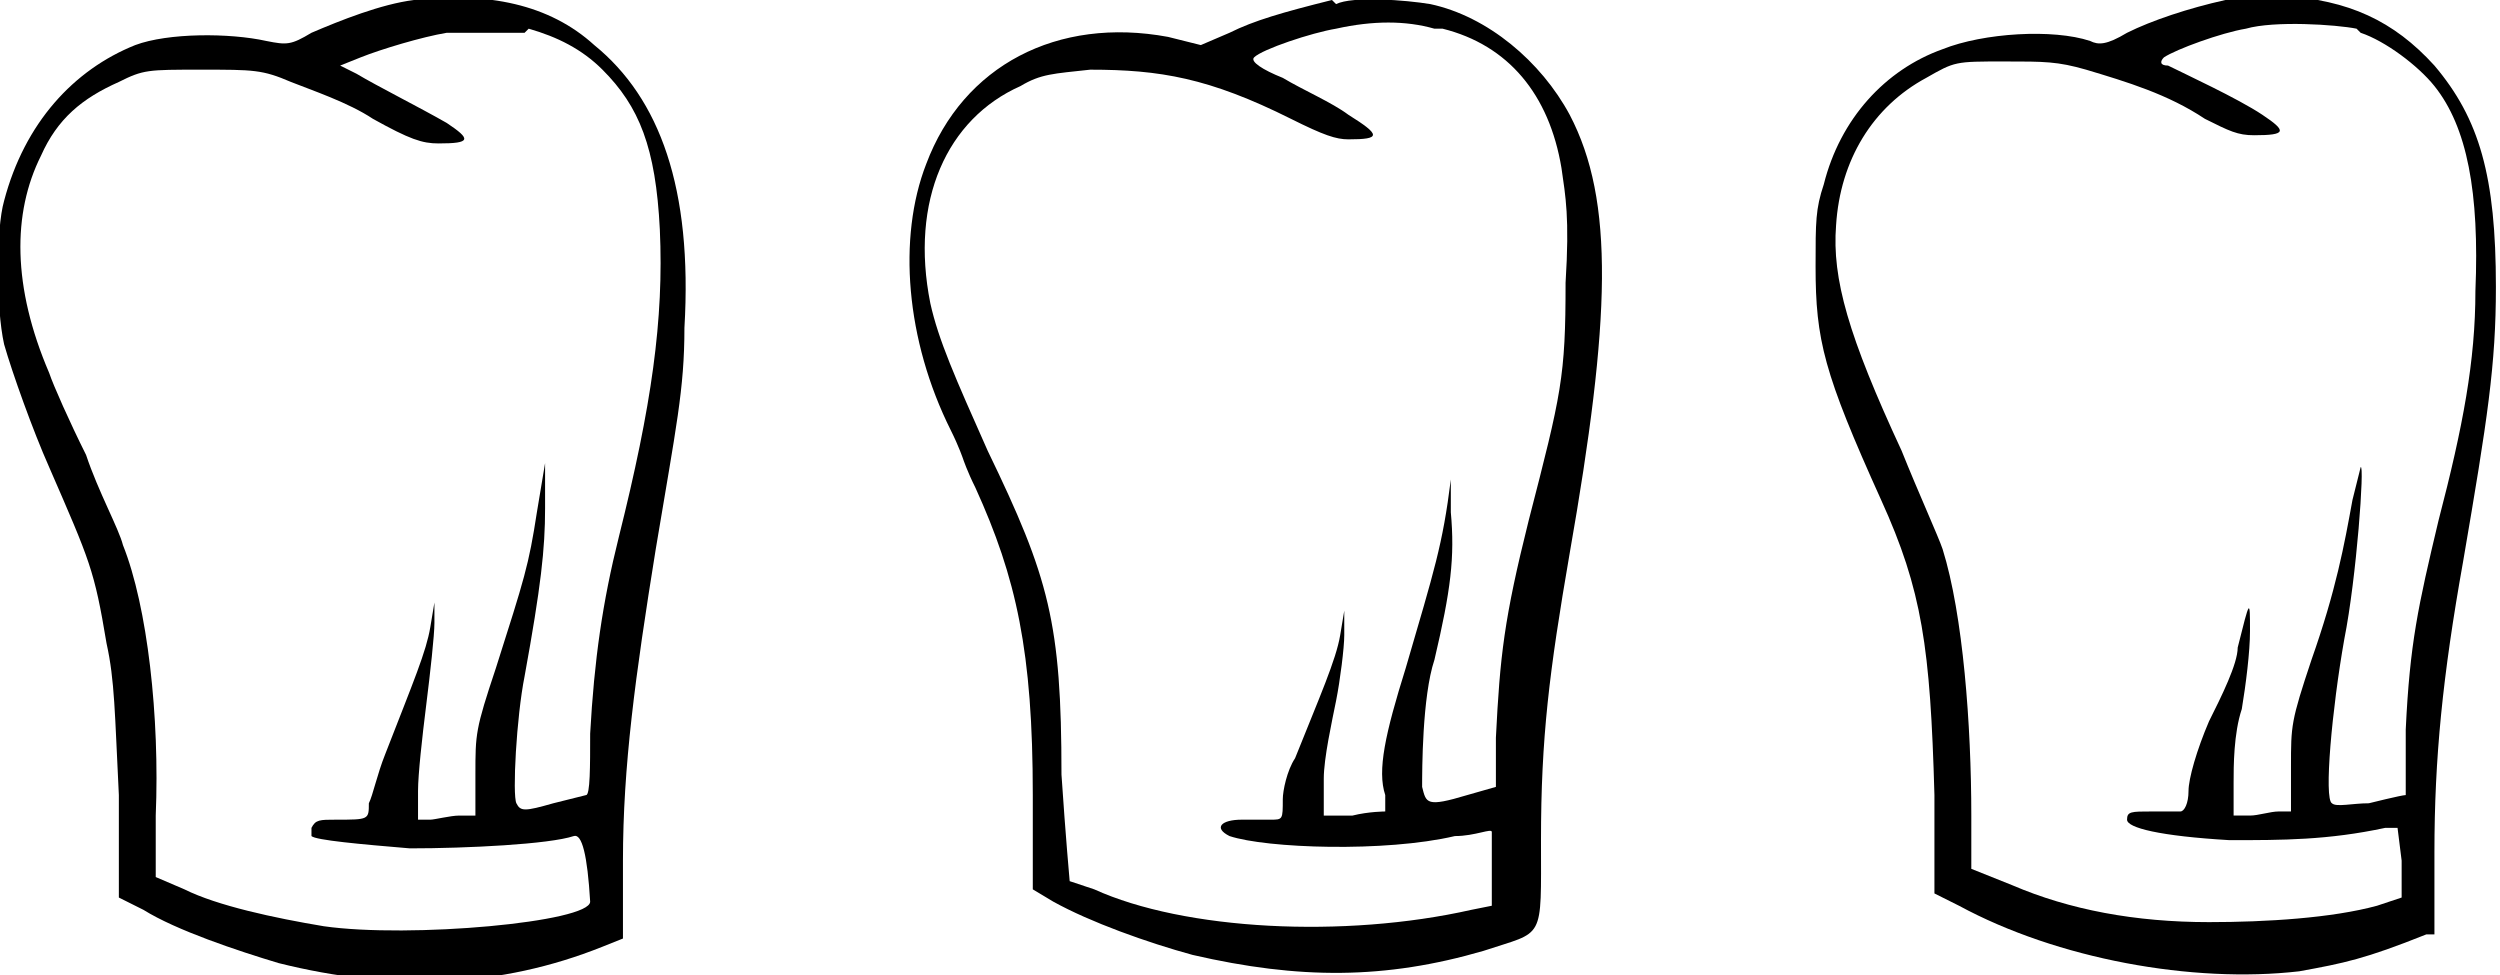
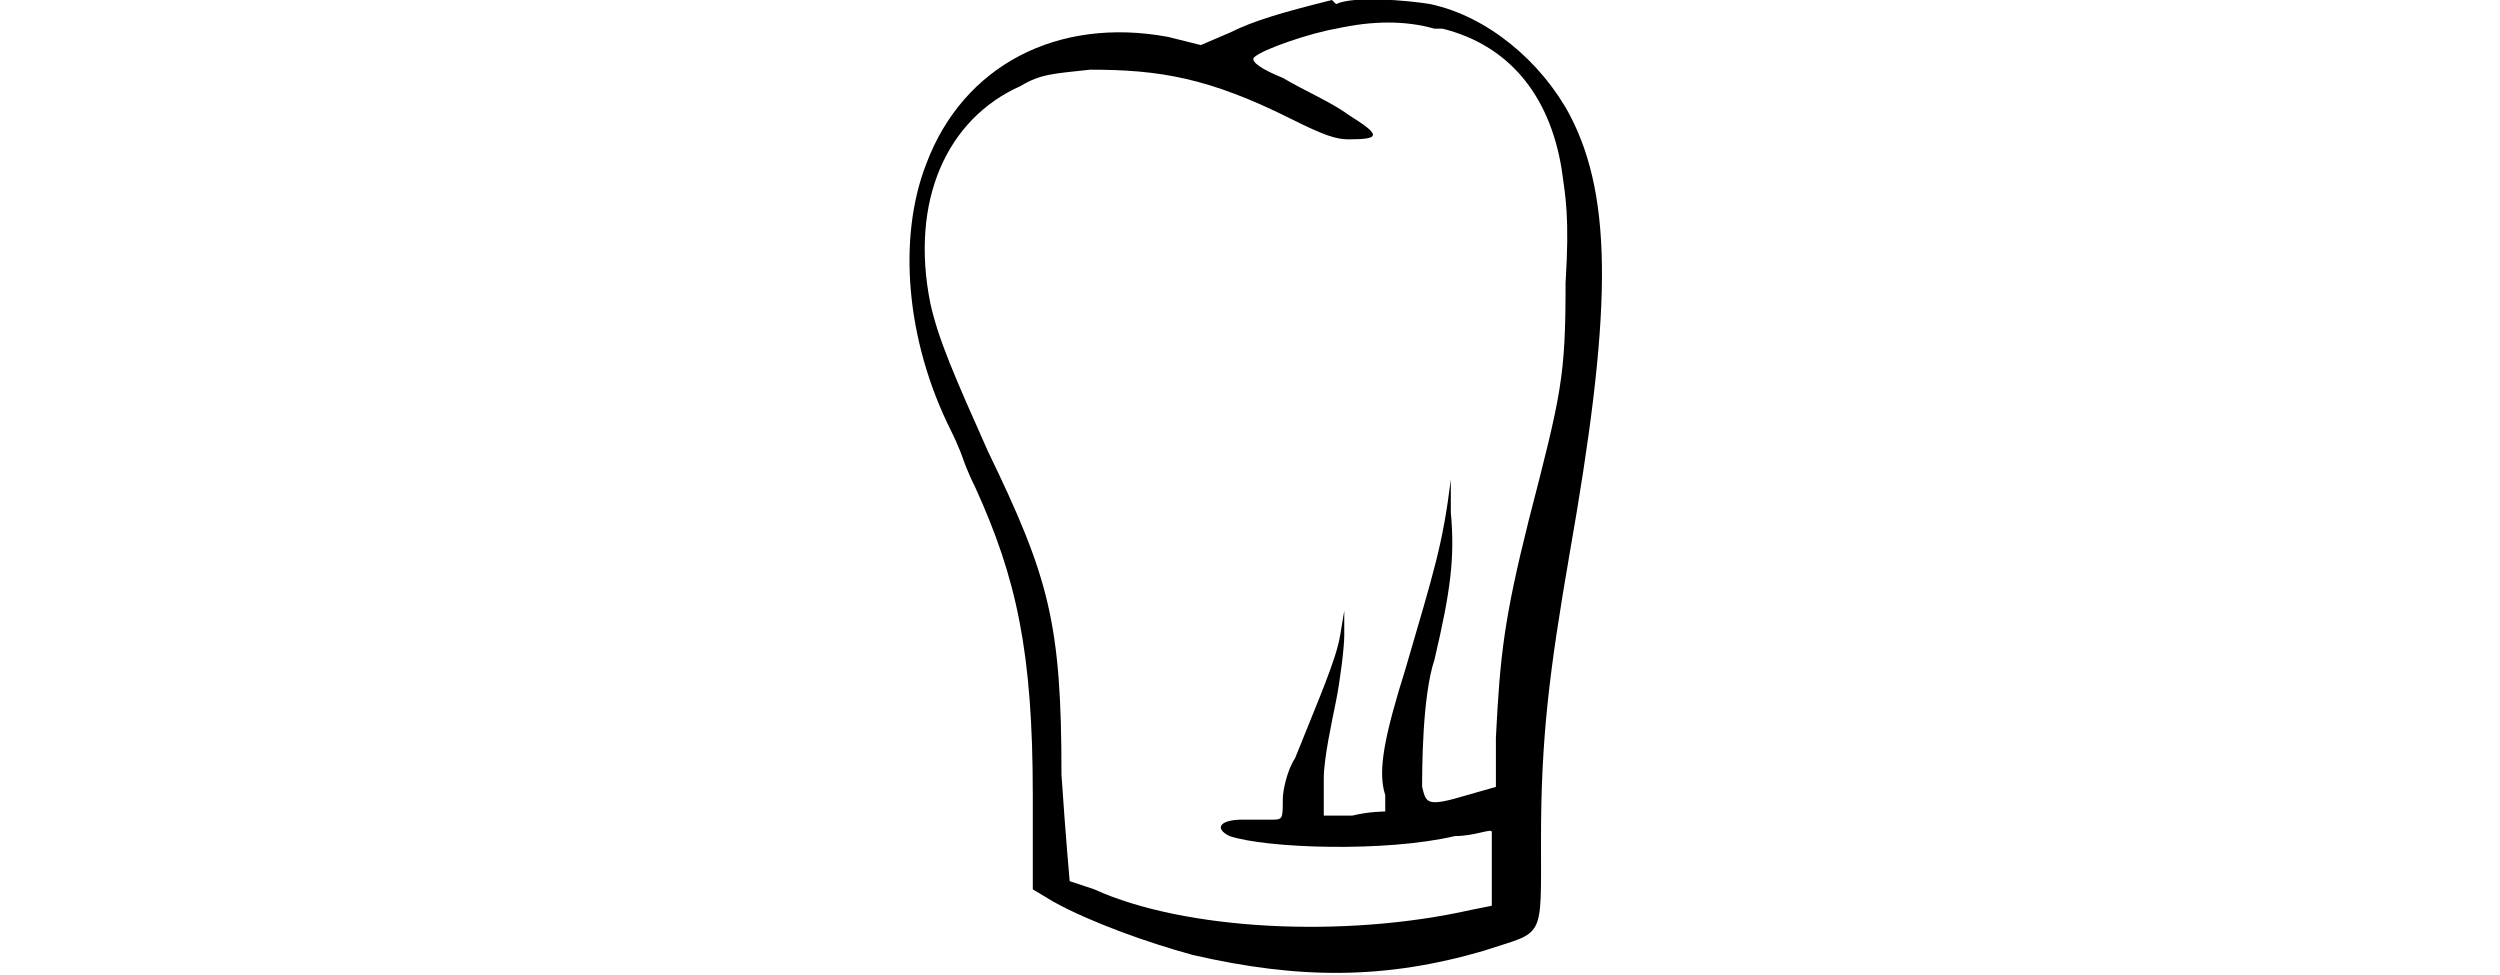
<svg xmlns="http://www.w3.org/2000/svg" id="Calque_1" viewBox="0 0 61 23.8">
-   <path d="M10.1,0c-.8.1-1.8.5-2.5.8-.5.3-.6.3-1.1.2-.9-.2-2.4-.2-3.2.1C1.8,1.7.6,3,.1,4.9c-.2.7-.2,2.6,0,3.5.2.7.7,2.1,1.1,3,1,2.3,1.1,2.5,1.4,4.3.2.9.2,1.7.3,3.7v2.5c0,0,.6.3.6.3.8.5,2.3,1,3.3,1.3,2.8.7,5.4.6,7.9-.4l.5-.2v-1.9c0-2.3.3-4.5.8-7.6.5-3,.7-3.9.7-5.4.2-3.4-.6-5.6-2.2-6.9C13.4.1,11.9-.2,10.1,0ZM12.9.7c.7.2,1.3.5,1.8,1,.9.9,1.3,1.9,1.4,3.9.1,2.2-.2,4.3-1,7.5-.4,1.6-.6,3-.7,4.8,0,.8,0,1.5-.1,1.5,0,0-.4.1-.8.2-.7.2-.8.2-.9,0-.1-.2,0-2.1.2-3.1.4-2.2.5-3.1.5-4.1v-1.1s-.2,1.2-.2,1.2c-.2,1.3-.3,1.6-1,3.8-.5,1.5-.5,1.6-.5,2.6v1h-.4c-.2,0-.6.1-.7.1h-.3v-.7c0-.4.1-1.3.2-2.1.1-.8.2-1.7.2-2v-.5s-.1.6-.1.6c-.1.6-.4,1.3-1.1,3.1-.2.5-.3,1-.4,1.2,0,.4,0,.4-.8.4-.4,0-.5,0-.6.2,0,0,0,.2,0,.2.1.1,1.2.2,2.4.3,1.4,0,3.4-.1,4-.3q.3-.1.4,1.6c0,.5-4.4.9-6.5.6-1.2-.2-2.6-.5-3.4-.9l-.7-.3v-1.5c.1-2.4-.2-5.1-.8-6.6-.1-.4-.6-1.3-.9-2.2-.4-.8-.8-1.7-.9-2-.9-2.1-.9-3.9-.2-5.3.4-.9,1-1.4,1.9-1.8.6-.3.7-.3,2-.3s1.5,0,2.2.3c.5.2,1.4.5,2,.9.9.5,1.2.6,1.6.6.8,0,.8-.1.2-.5-.7-.4-1.7-.9-2.2-1.2l-.4-.2.5-.2c.5-.2,1.5-.5,2.1-.6.5,0,1.5,0,1.9,0Z" />
  <path d="M32.5,0c-1.2.3-1.9.5-2.5.8l-.7.3-.8-.2c-2.7-.5-5,.7-5.9,3.1-.7,1.8-.5,4.3.6,6.5.2.4.3.7.3.7s.1.3.3.7c1,2.2,1.4,4,1.4,7.5v2.3s.5.3.5.3c.9.5,2.3,1,3.4,1.3,2.6.6,4.7.6,7.1-.1,1.5-.5,1.4-.2,1.4-2.7,0-2.5.2-4.1.7-7,1-5.7,1.1-8.6,0-10.7-.7-1.3-2-2.4-3.4-2.7-.6-.1-1.9-.2-2.3,0ZM35.2.7c1.6.4,2.6,1.6,2.9,3.4.1.7.2,1.2.1,2.8,0,2.3-.1,2.7-.9,5.8-.6,2.4-.7,3.3-.8,5.3v1.2c0,0-.7.2-.7.2-1,.3-1,.2-1.1-.2,0-.4,0-2.2.3-3.1.4-1.7.5-2.5.4-3.6,0-.6,0-1,0-.8-.2,1.6-.4,2.2-1.1,4.6-.5,1.6-.7,2.5-.5,3.1,0,.2,0,.4,0,.4,0,0-.4,0-.8.1h-.7c0,0,0-.9,0-.9,0-.5.2-1.4.3-1.9.1-.5.2-1.3.2-1.6v-.6s-.1.6-.1.6c-.1.6-.5,1.5-1.1,3-.2.3-.3.8-.3,1,0,.5,0,.5-.3.5-.2,0-.5,0-.7,0-.5,0-.7.2-.3.4.9.3,3.8.4,5.5,0,.5,0,.9-.2.9-.1s0,.4,0,.9v.9s-.5.1-.5.1c-3.1.7-7,.5-9.2-.5-.3-.1-.6-.2-.6-.2s-.1-1.1-.2-2.6c0-3.7-.3-4.8-1.8-7.9-.8-1.8-1.2-2.7-1.4-3.6-.5-2.5.4-4.5,2.2-5.3.5-.3.8-.3,1.7-.4,1.7,0,2.9.2,4.9,1.2.8.4,1.1.5,1.4.5.8,0,.8-.1,0-.6-.4-.3-1.1-.6-1.6-.9-.5-.2-.8-.4-.7-.5.2-.2,1.4-.6,2-.7.9-.2,1.7-.2,2.4,0Z" />
-   <path d="M54.3,0c-.9.2-1.8.5-2.4.8-.5.3-.7.3-.9.2-.9-.3-2.6-.2-3.6.2-1.4.5-2.5,1.7-2.9,3.3-.2.6-.2.9-.2,2,0,1.8.2,2.6,1.6,5.7,1,2.2,1.2,3.6,1.3,7.2v2.4c0,0,.6.3.6.3,2.4,1.3,5.7,1.9,8.3,1.6,1.1-.2,1.6-.3,3.1-.9h.2c0,0,0-2,0-2,0-2.3.2-4.3.7-7.1.6-3.5.8-4.8.8-6.7,0-2.7-.4-4.1-1.5-5.4-1-1.1-2.1-1.6-3.7-1.7-.6,0-1.3,0-1.5,0ZM57.6.8c.6.2,1.4.8,1.8,1.3.8,1,1.1,2.6,1,5,0,1.7-.3,3.3-.9,5.6-.5,2.1-.7,3-.8,5.1v1.6c-.1,0-.9.2-.9.2-.4,0-.8.1-.9,0-.2-.1,0-2.3.3-4,.3-1.5.5-4.3.4-4.2,0,0-.1.4-.2.8-.2,1.1-.4,2.2-1,3.9-.5,1.5-.5,1.6-.5,2.6v1.1h-.3c-.2,0-.5.1-.7.1h-.4v-.8c0-.4,0-1.2.2-1.8.1-.6.2-1.4.2-1.9,0-.8,0-.8-.3.4,0,.4-.4,1.2-.7,1.8-.3.7-.5,1.4-.5,1.7,0,.3-.1.5-.2.5,0,0-.4,0-.7,0-.5,0-.6,0-.6.2,0,.2.8.4,2.5.5,1.3,0,2.4,0,3.8-.3h.3c0,0,.1.8.1.8,0,.5,0,.9,0,.9,0,0-.3.1-.6.2-1.1.3-2.7.4-4.1.4-1.8,0-3.4-.3-4.8-.9l-1-.4v-1.3c0-2.2-.2-4.9-.7-6.5-.1-.3-.6-1.4-1-2.4-1.3-2.8-1.7-4.2-1.6-5.5.1-1.6.9-2.9,2.2-3.6.7-.4.7-.4,1.9-.4,1,0,1.3,0,2,.2,1,.3,2,.6,2.9,1.2.6.3.8.4,1.2.4.8,0,.8-.1.2-.5-.6-.4-1.9-1-2.3-1.2-.2,0-.2-.1-.1-.2.3-.2,1.4-.6,2-.7.7-.2,2.2-.1,2.7,0Z" />
</svg>